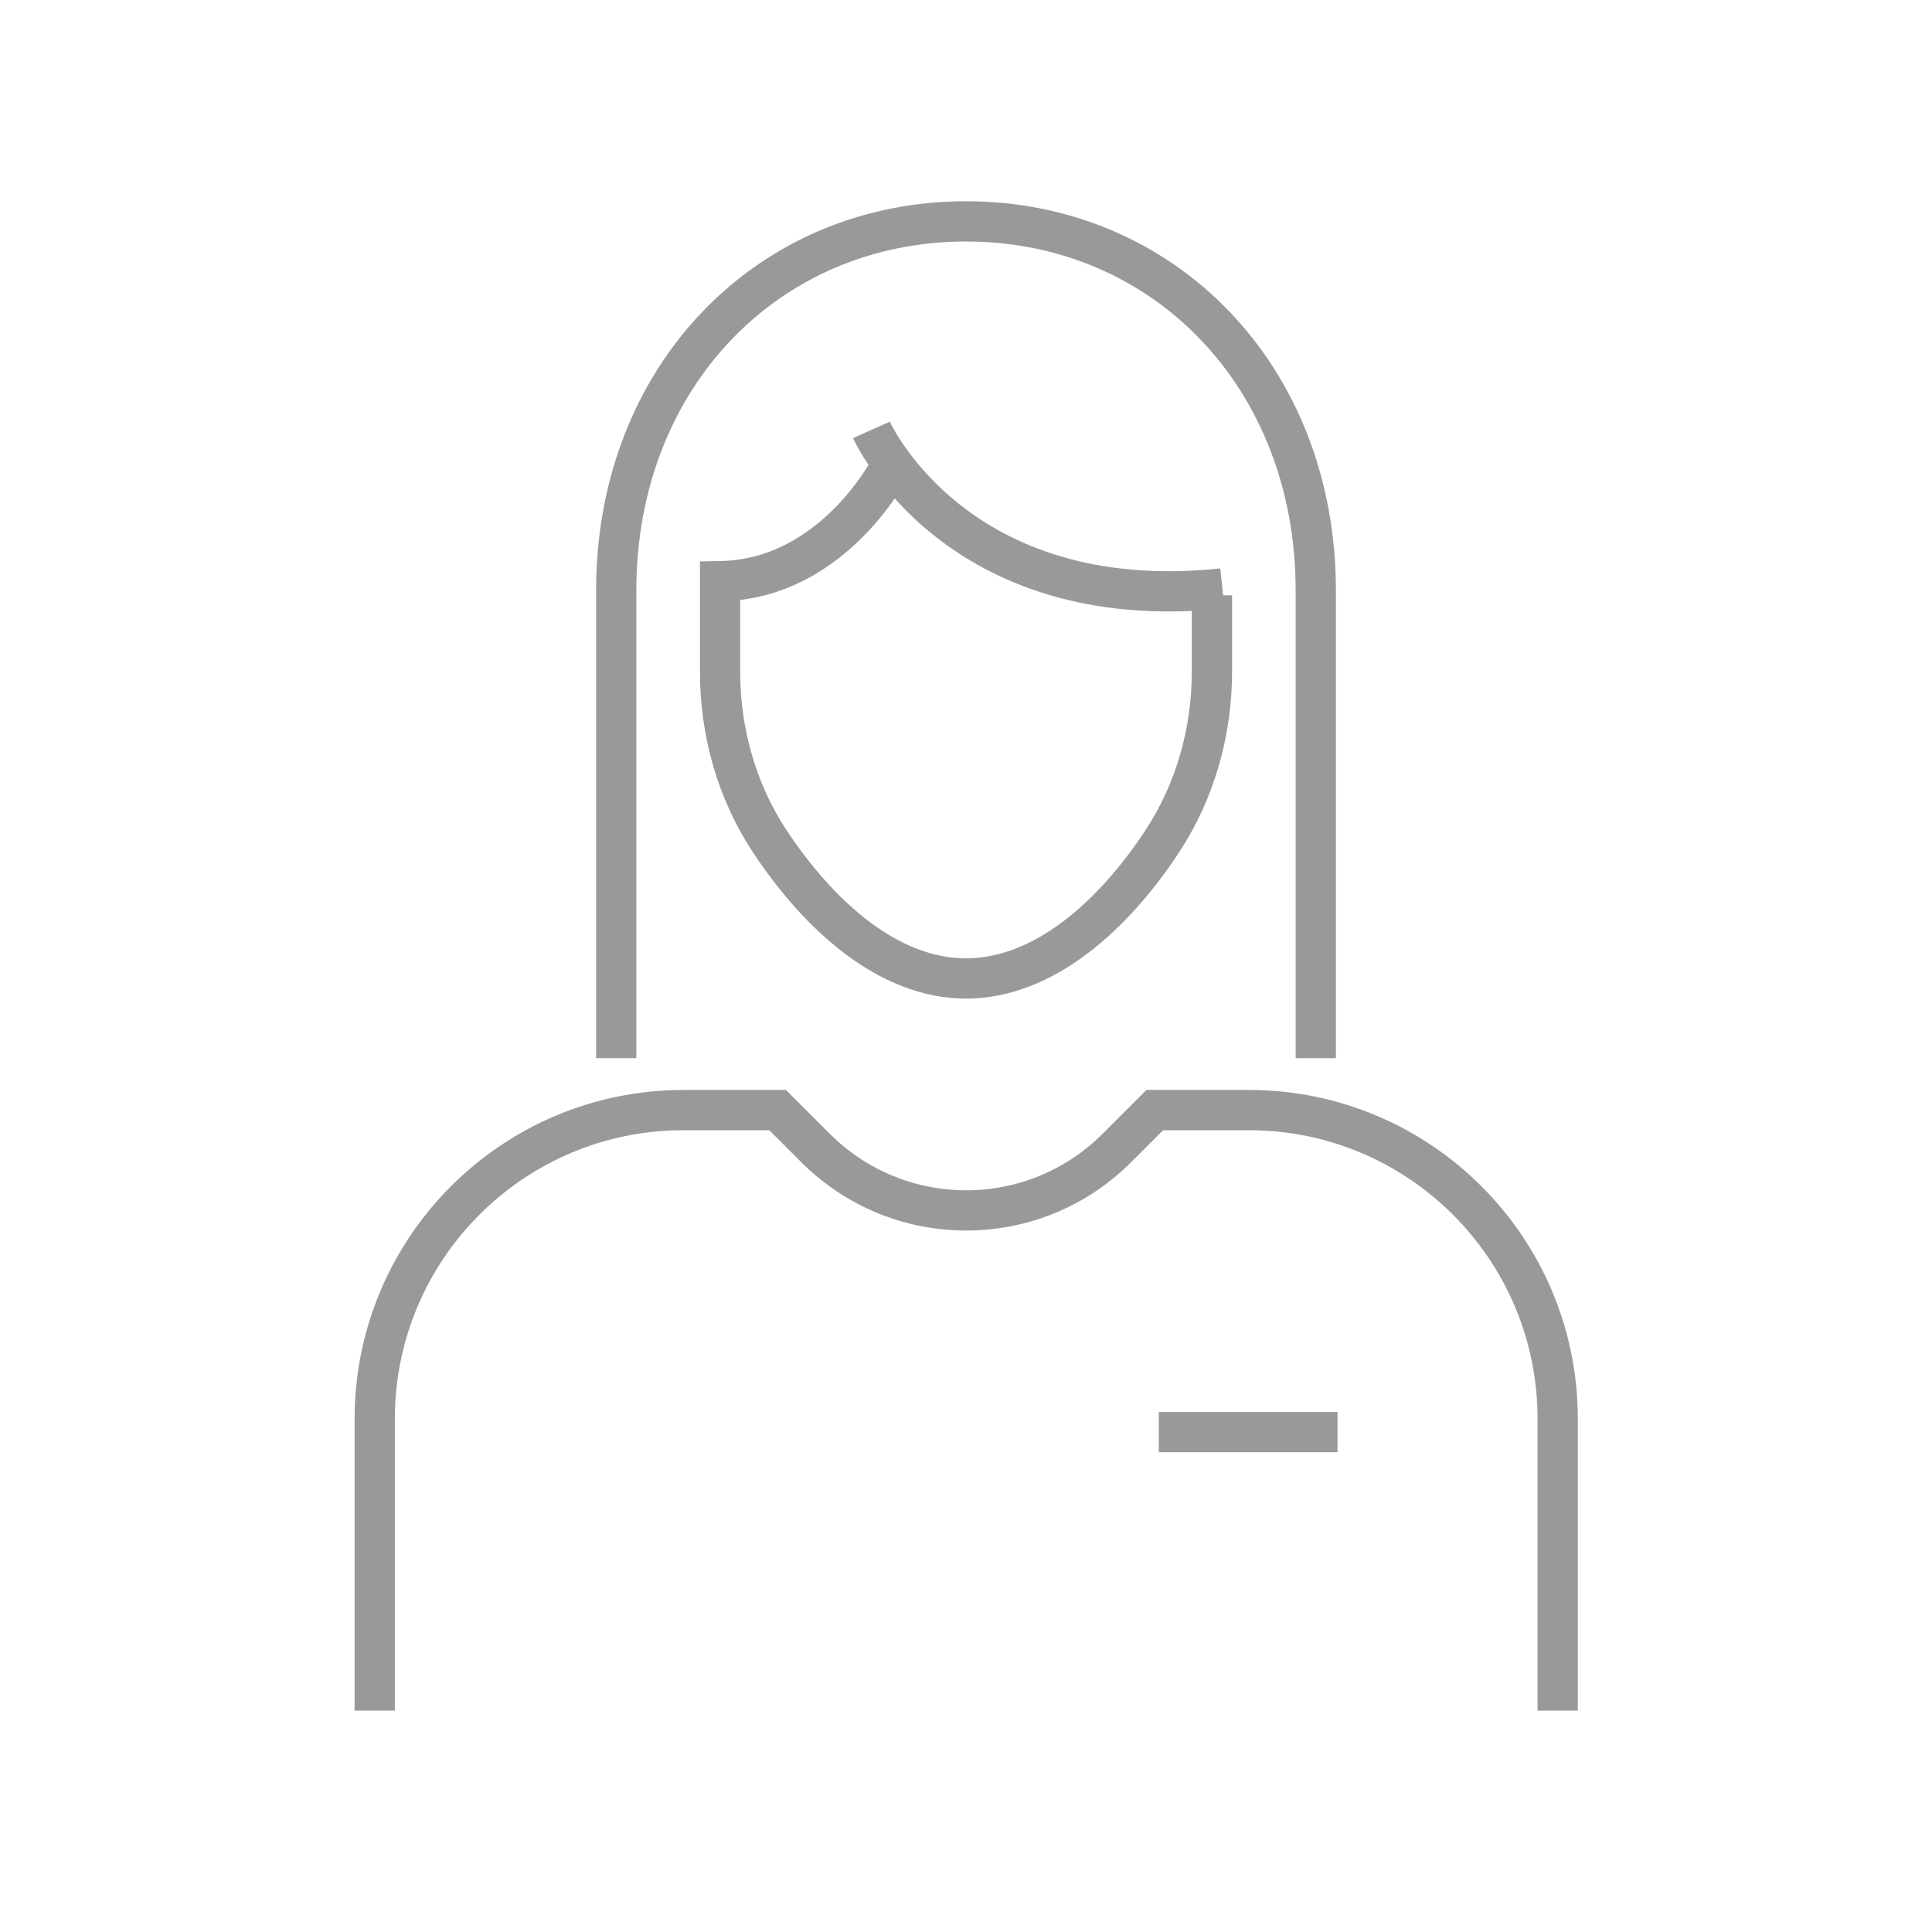
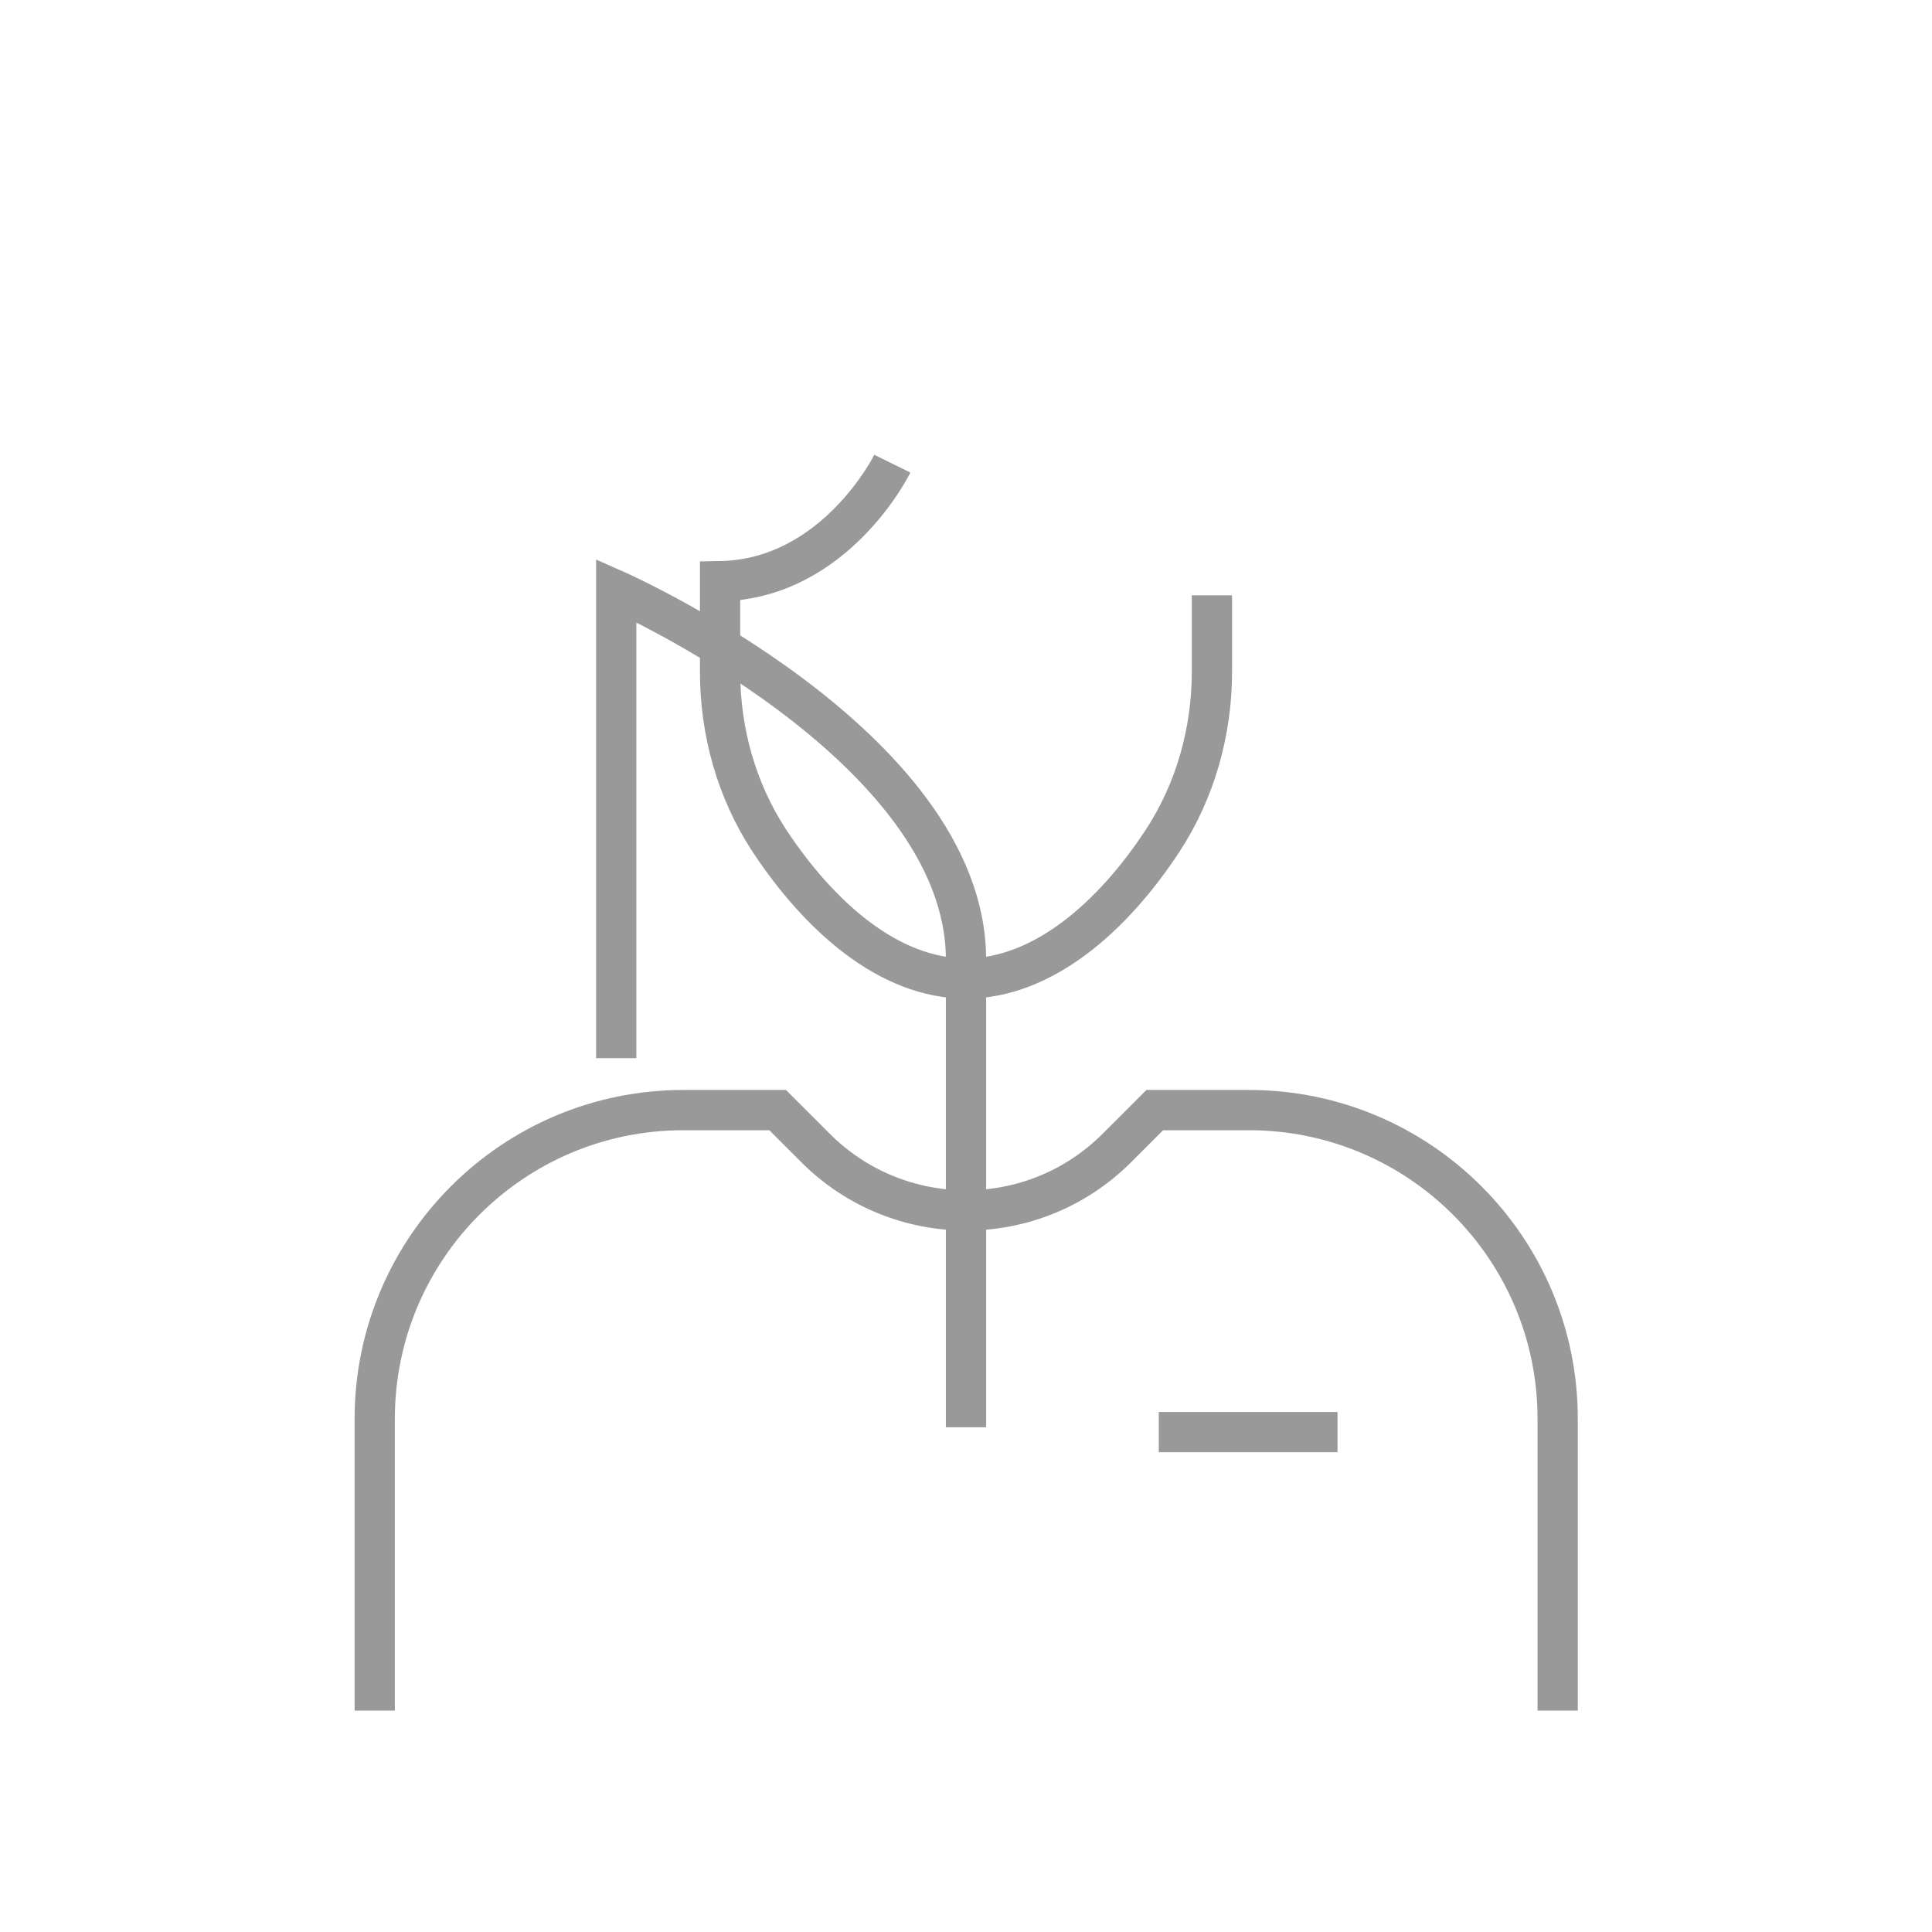
<svg xmlns="http://www.w3.org/2000/svg" id="Layer_2" data-name="Layer 2" viewBox="0 0 48 48">
  <defs>
    <style> .cls-1, .cls-2 { fill: none; } .cls-2 { stroke: #999; stroke-miterlimit: 10; } </style>
  </defs>
  <g id="megamenuicons">
    <rect class="cls-1" width="48" height="48" />
    <g>
      <g>
-         <path class="cls-2" d="M15.31,26.29v-11.62c0-5.32,3.78-9.17,8.69-9.17s8.69,3.85,8.69,9.17v11.62" />
+         <path class="cls-2" d="M15.31,26.29v-11.62s8.69,3.85,8.69,9.17v11.62" />
        <path class="cls-2" d="M30.11,14.79v1.9c0,1.48-.41,2.95-1.22,4.19-1.23,1.88-2.97,3.43-4.89,3.43s-3.65-1.55-4.89-3.43c-.81-1.24-1.22-2.7-1.22-4.19v-2.25c2.87-.05,4.28-2.92,4.28-2.92" />
-         <path class="cls-2" d="M21.65,10.68s2.07,4.64,8.72,3.94" />
      </g>
      <path class="cls-2" d="M38.7,42.5v-7.25c0-4.24-3.44-7.67-7.67-7.67h-2.34l-.94.94c-2.07,2.07-5.42,2.07-7.49,0l-.94-.94h-2.34c-4.24,0-7.67,3.44-7.67,7.67v7.25" />
      <line class="cls-2" x1="28.79" y1="35.58" x2="33.23" y2="35.58" />
    </g>
  </g>
</svg>